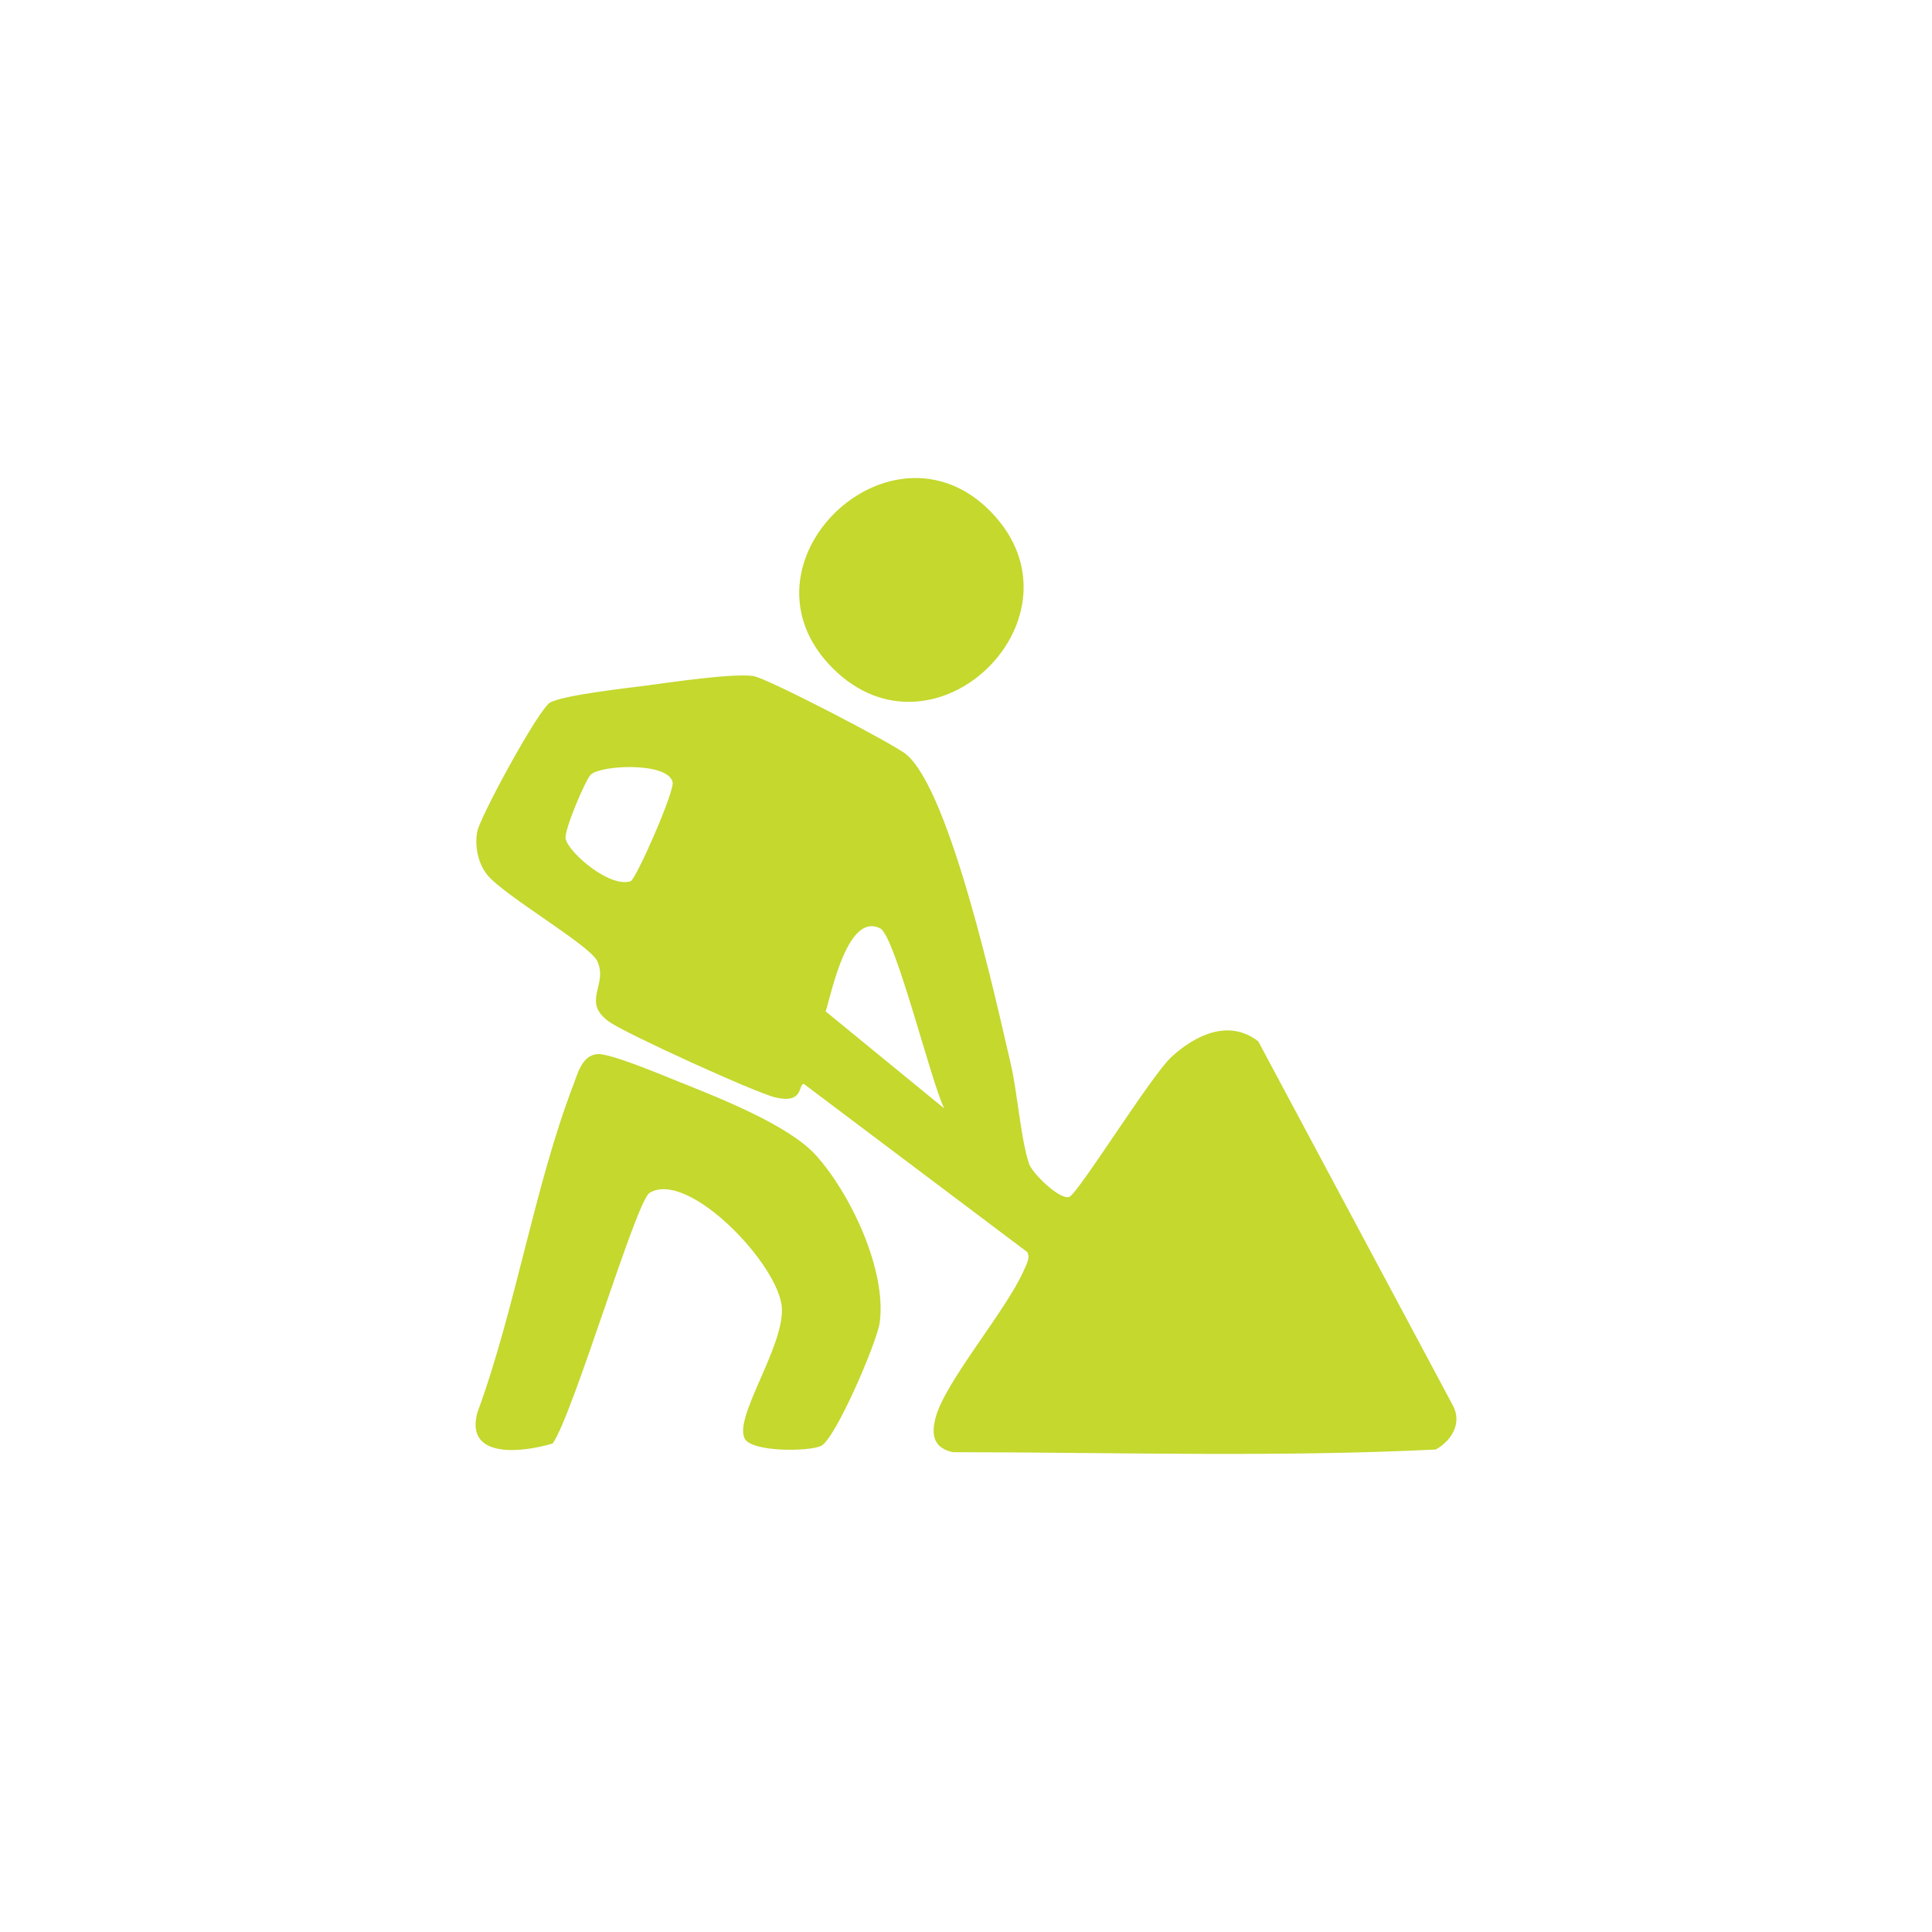
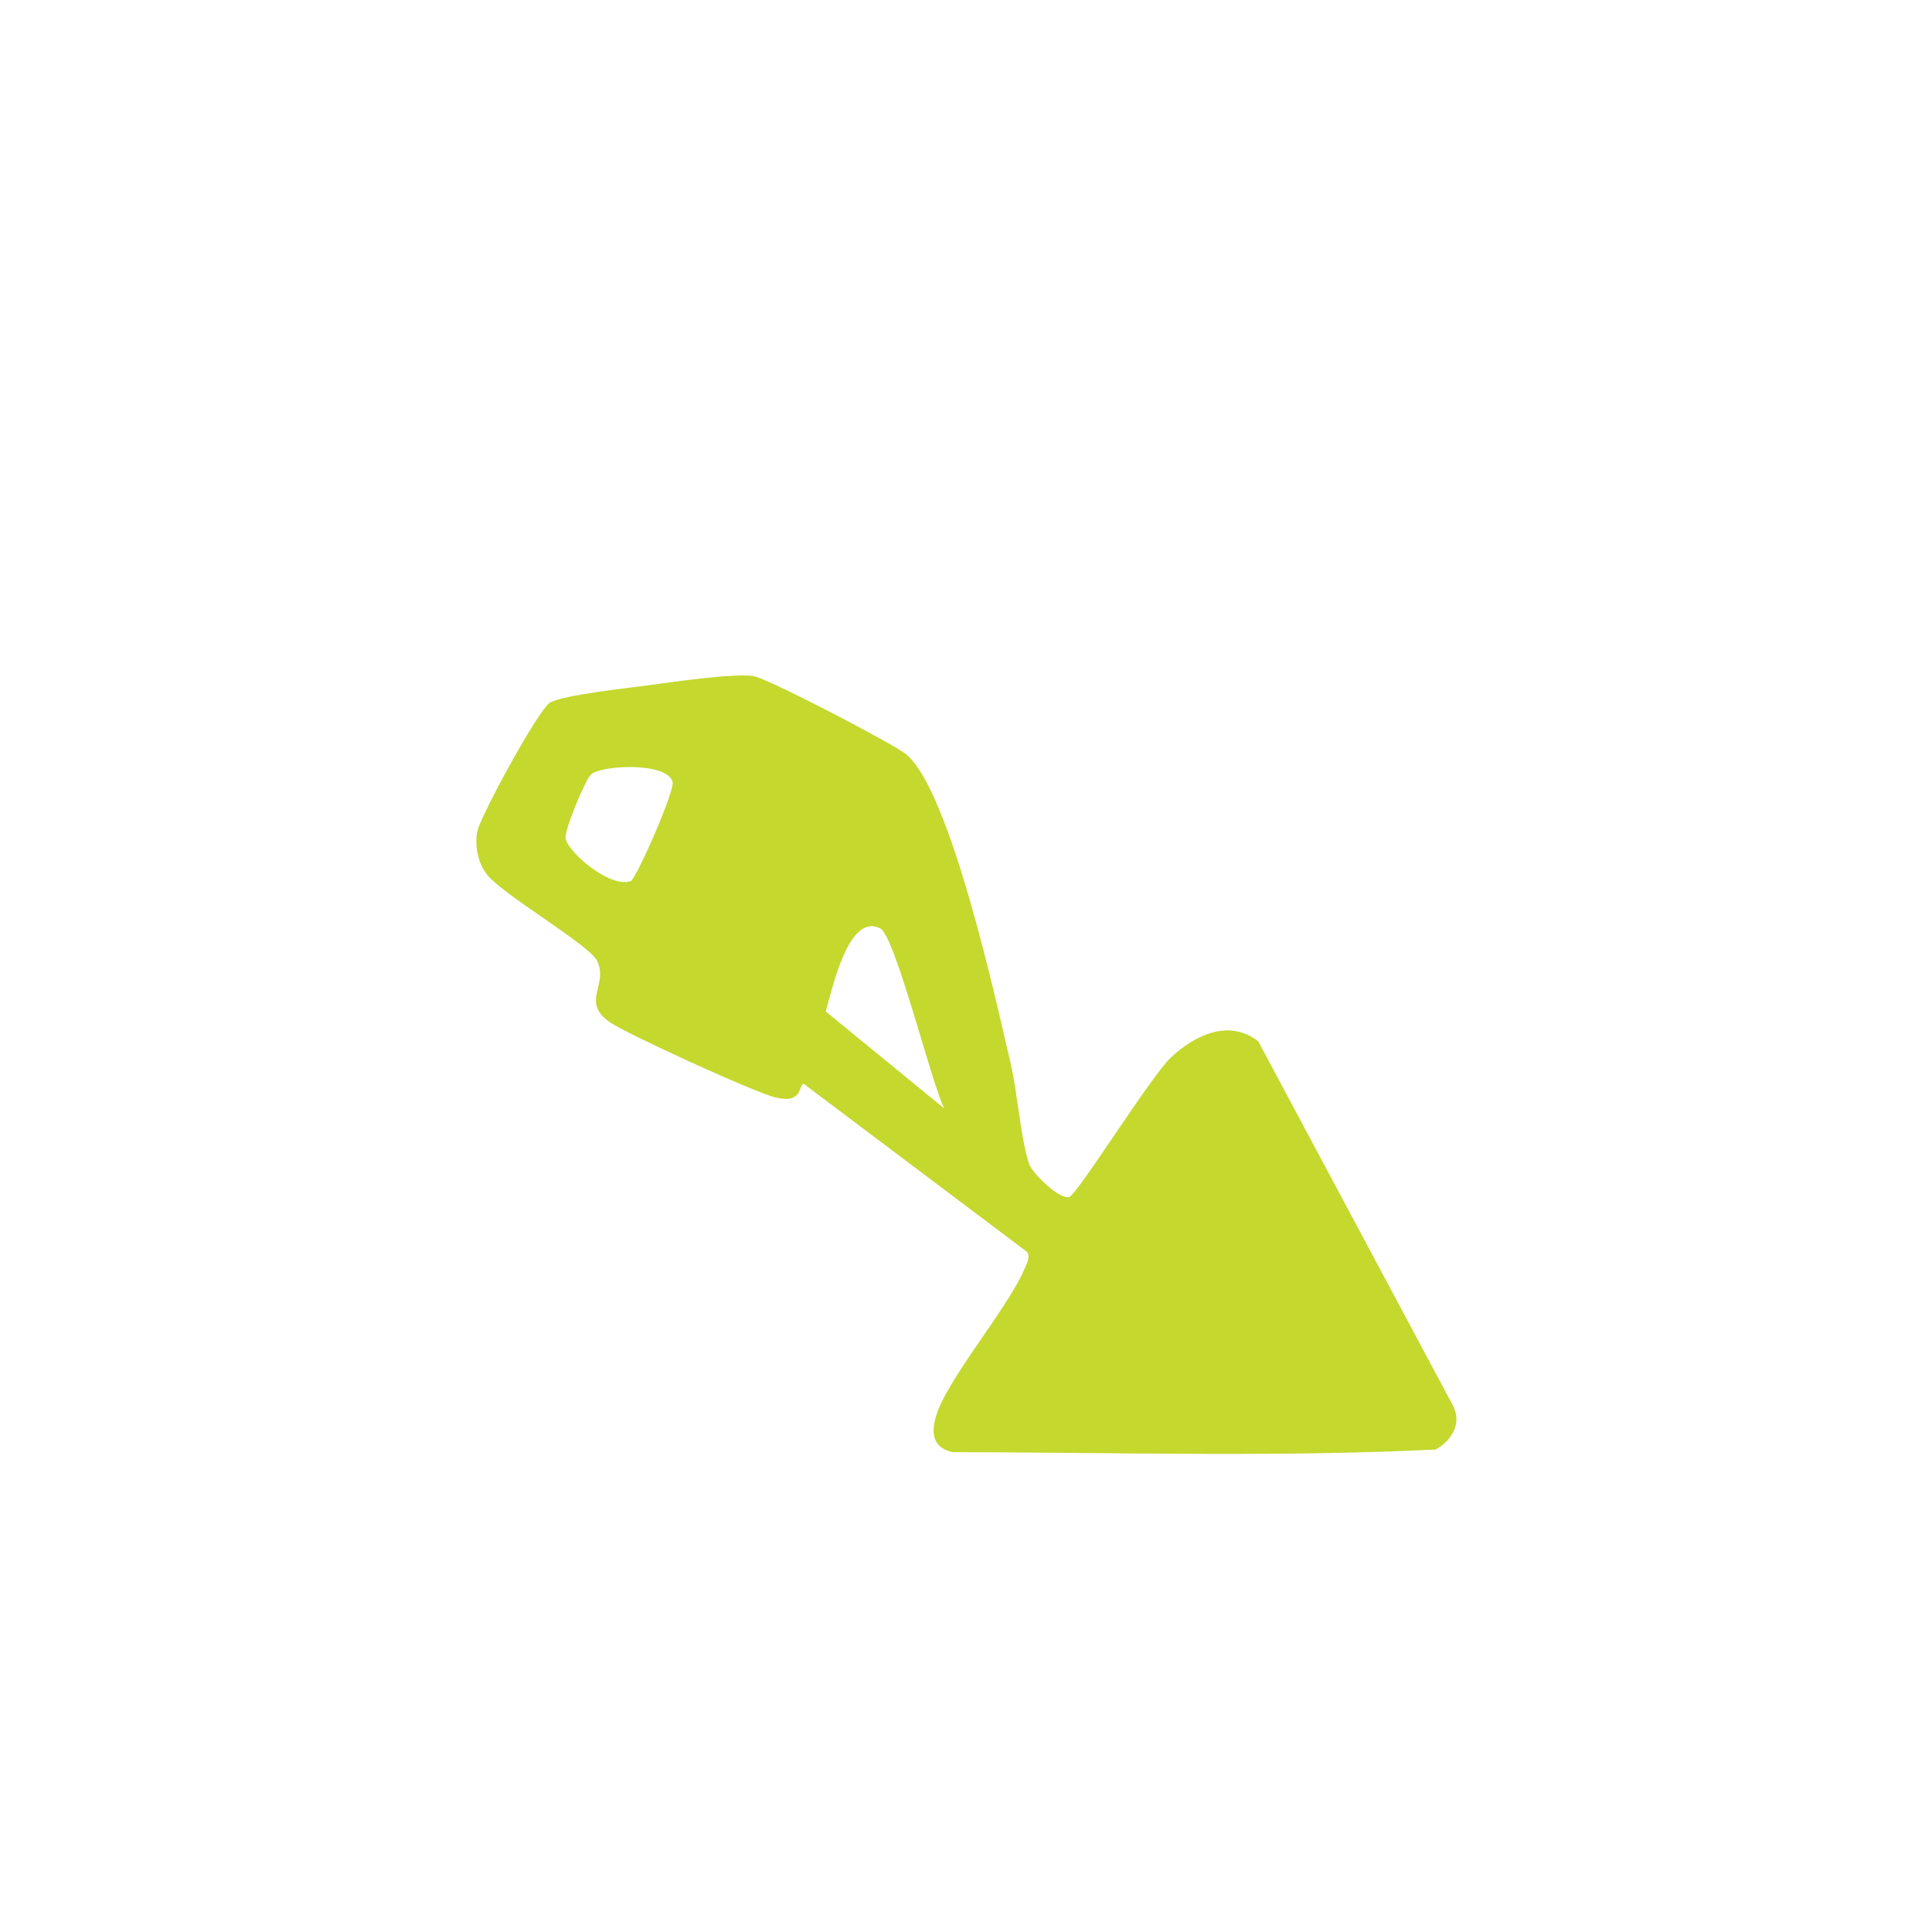
<svg xmlns="http://www.w3.org/2000/svg" id="Layer_1" viewBox="0 0 360 360">
  <defs>
    <style>.cls-1{fill:#c4d82e;}</style>
  </defs>
  <path class="cls-1" d="M234.42,193.97l36.3,67.91c1.76,3.26-.2,6.57-3.2,8.22-29.8,1.46-60.03.52-89.98.49-3.51-.76-4.09-3.13-3.2-6.45,1.83-6.82,13.27-20.05,16.5-27.57.41-.96,1.18-2.21.58-3.26l-41.64-31.34c-1.1.11.04,3.76-5.27,2.53-3.71-.86-27.72-11.82-30.93-14.06-5.43-3.8-.1-6.97-2.34-11.44-1.47-2.94-17.16-12.05-20.36-15.88-1.8-2.15-2.48-5.46-1.94-8.21s11.53-23.02,13.62-24.04c2.87-1.41,14.05-2.62,17.97-3.14,4.58-.6,15.95-2.31,19.84-1.76,2.51.36,26.3,12.71,28.55,14.64,8.23,7.02,16.65,45.78,19.43,57.68,1.26,5.41,1.84,13.97,3.42,18.61.58,1.69,5.61,6.69,7.46,6.13,1.56-.47,15.25-22.56,19.01-26.04,4.42-4.09,10.69-7.18,16.17-2.99ZM110.08,144.35c-.99.96-5.05,10.5-4.68,11.97.7,2.75,8.36,9.2,12.13,7.87.96-.34,8.26-16.82,7.8-18.5-1.02-3.74-13.38-3.15-15.25-1.34ZM175.94,206.54c-2.41-4.79-9.12-32.1-11.91-33.54-5.98-3.07-8.99,11.54-10.17,15.47l22.08,18.07Z" />
-   <path class="cls-1" d="M121.02,222.3c-2.52,1.56-14.23,41.33-18.04,46.67-5.29,1.62-16.42,3.09-14.03-5.75,7.11-19.35,10.6-42.05,17.89-61.08.83-2.17,1.62-5.45,4.42-5.72,2.38-.23,12.16,3.92,15.09,5.09,7.42,2.96,20.63,8.12,25.7,13.77,6.47,7.2,13.16,21.36,11.88,31.11-.47,3.61-8.24,21.73-10.93,23.03-2.25,1.09-12.98,1.18-14.25-1.38-2.01-4.04,7.32-16.99,6.94-24.3-.41-7.95-17.47-25.91-24.68-21.45Z" />
-   <path class="cls-1" d="M155.16,124.51c-19.37-19.37,10.87-48.38,29.54-29.08,18.76,19.4-10.46,48.16-29.54,29.08Z" />
</svg>